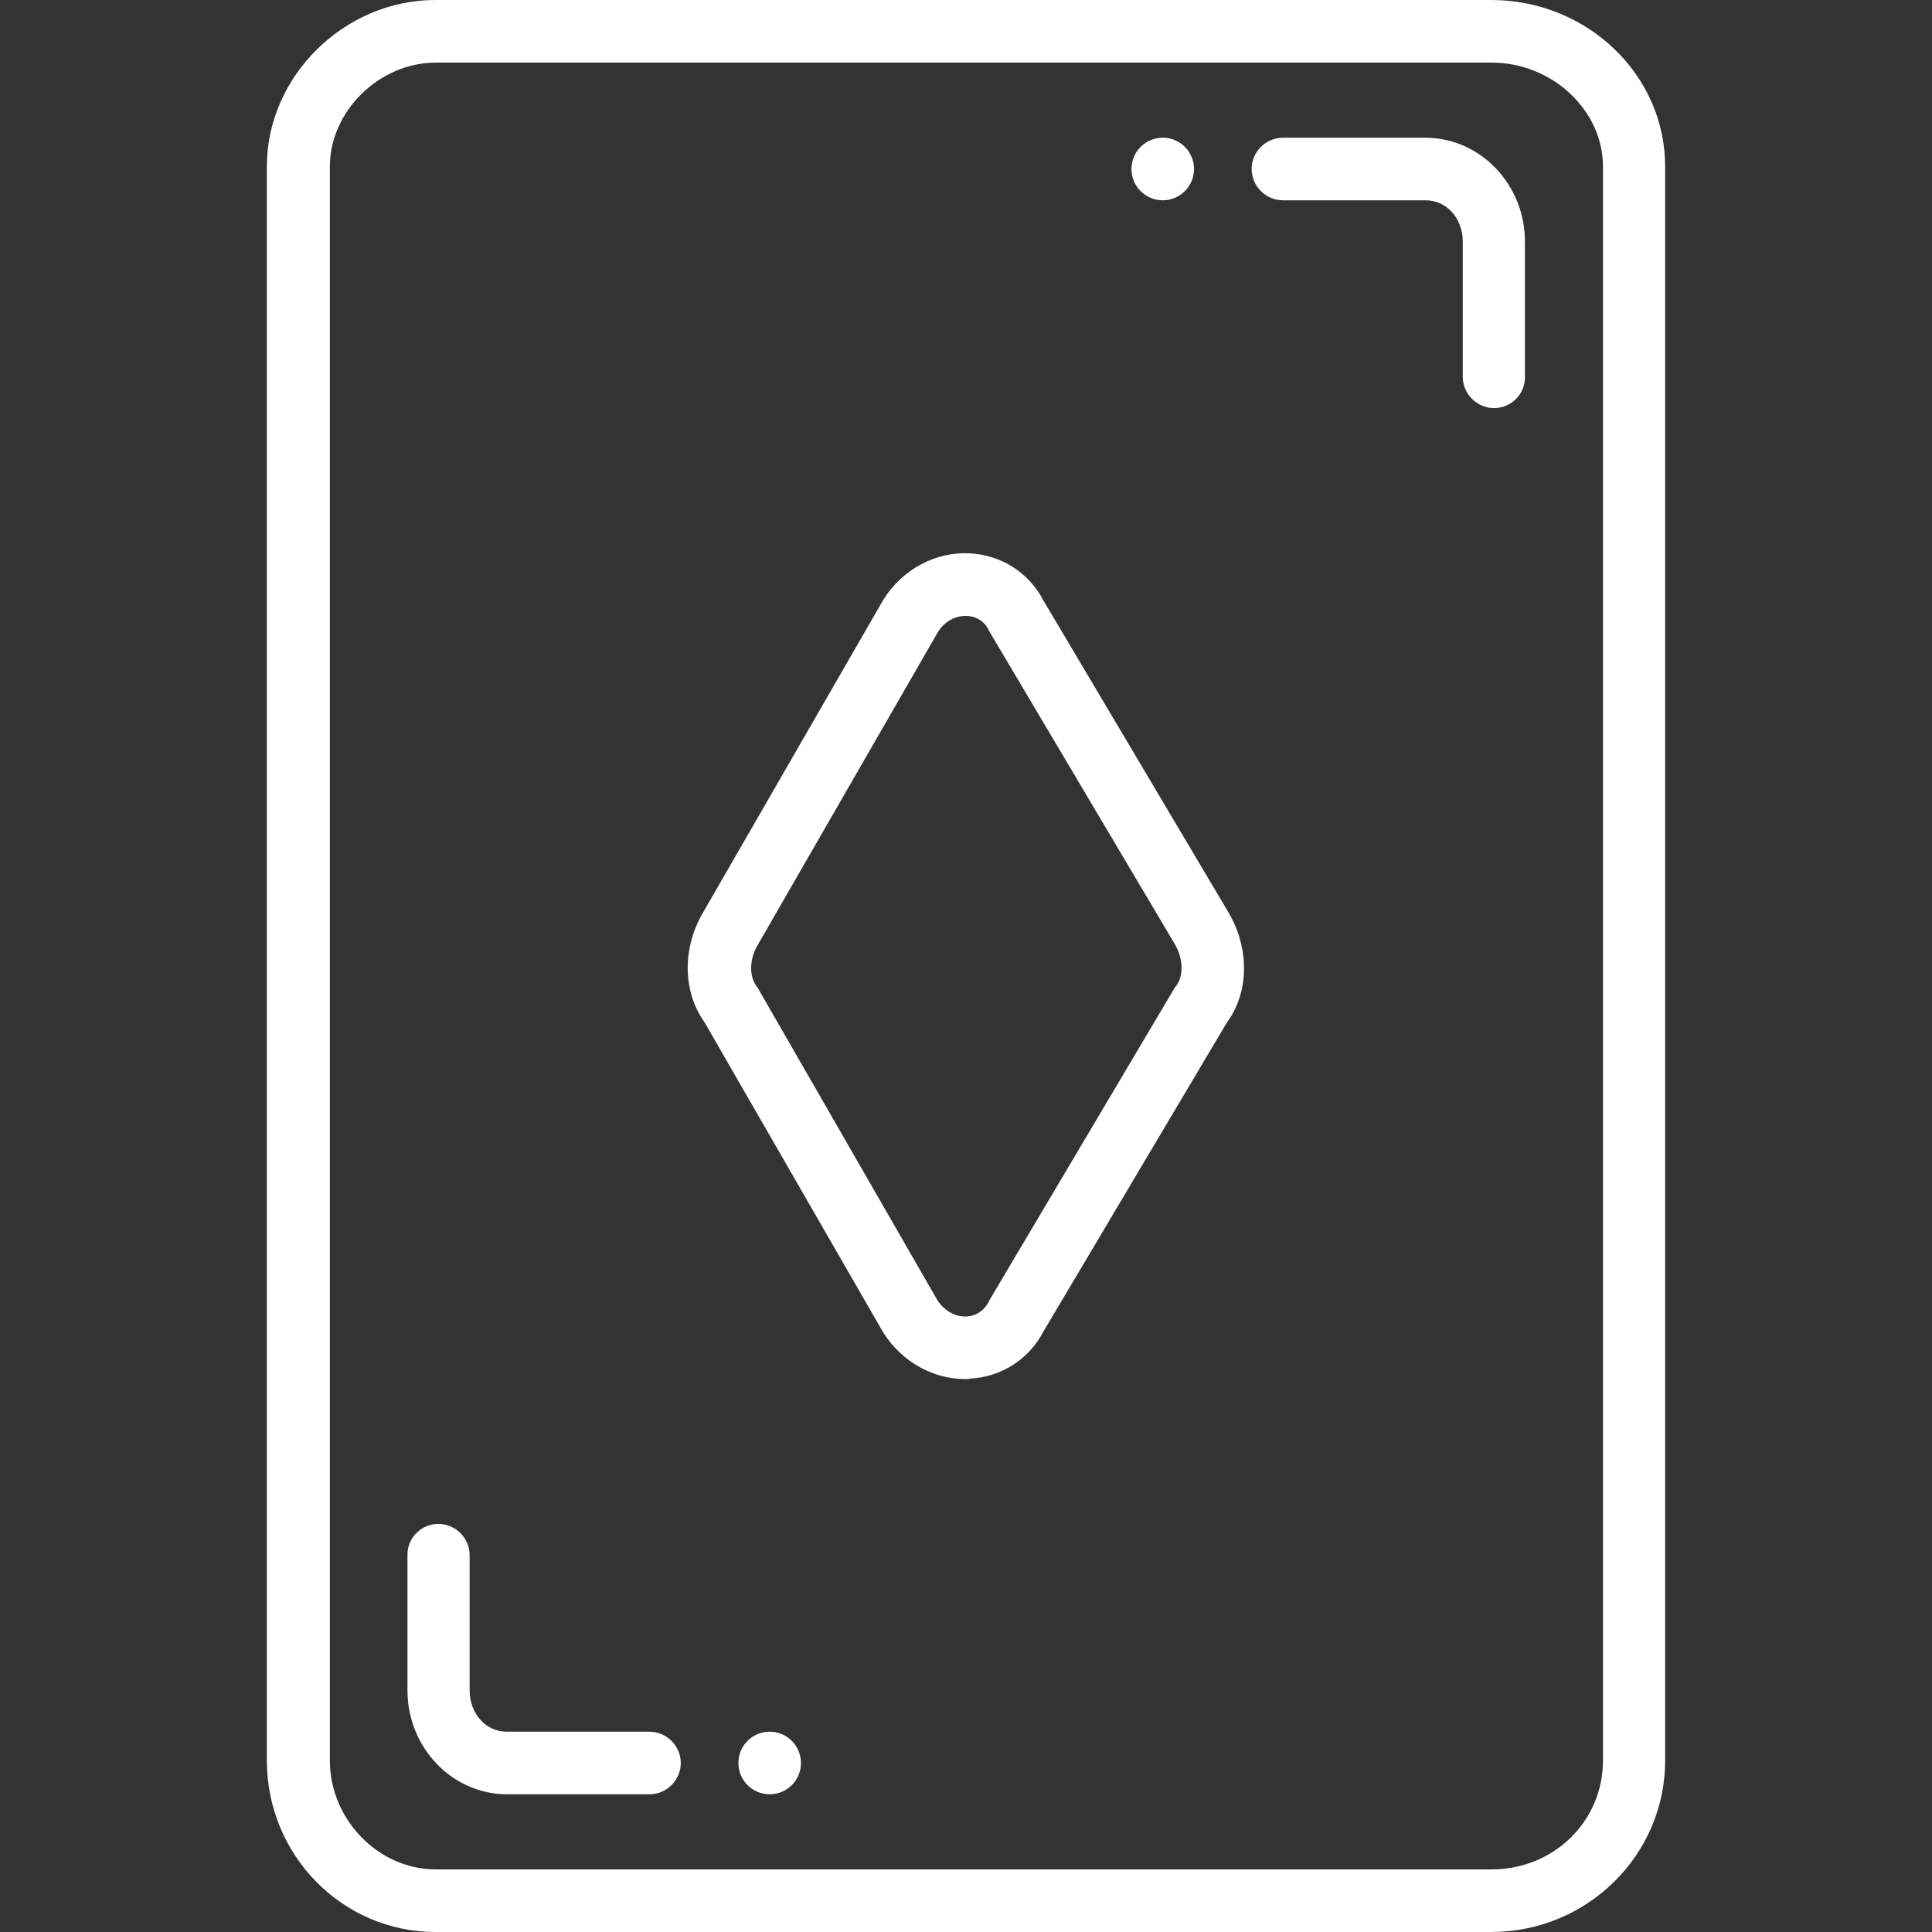
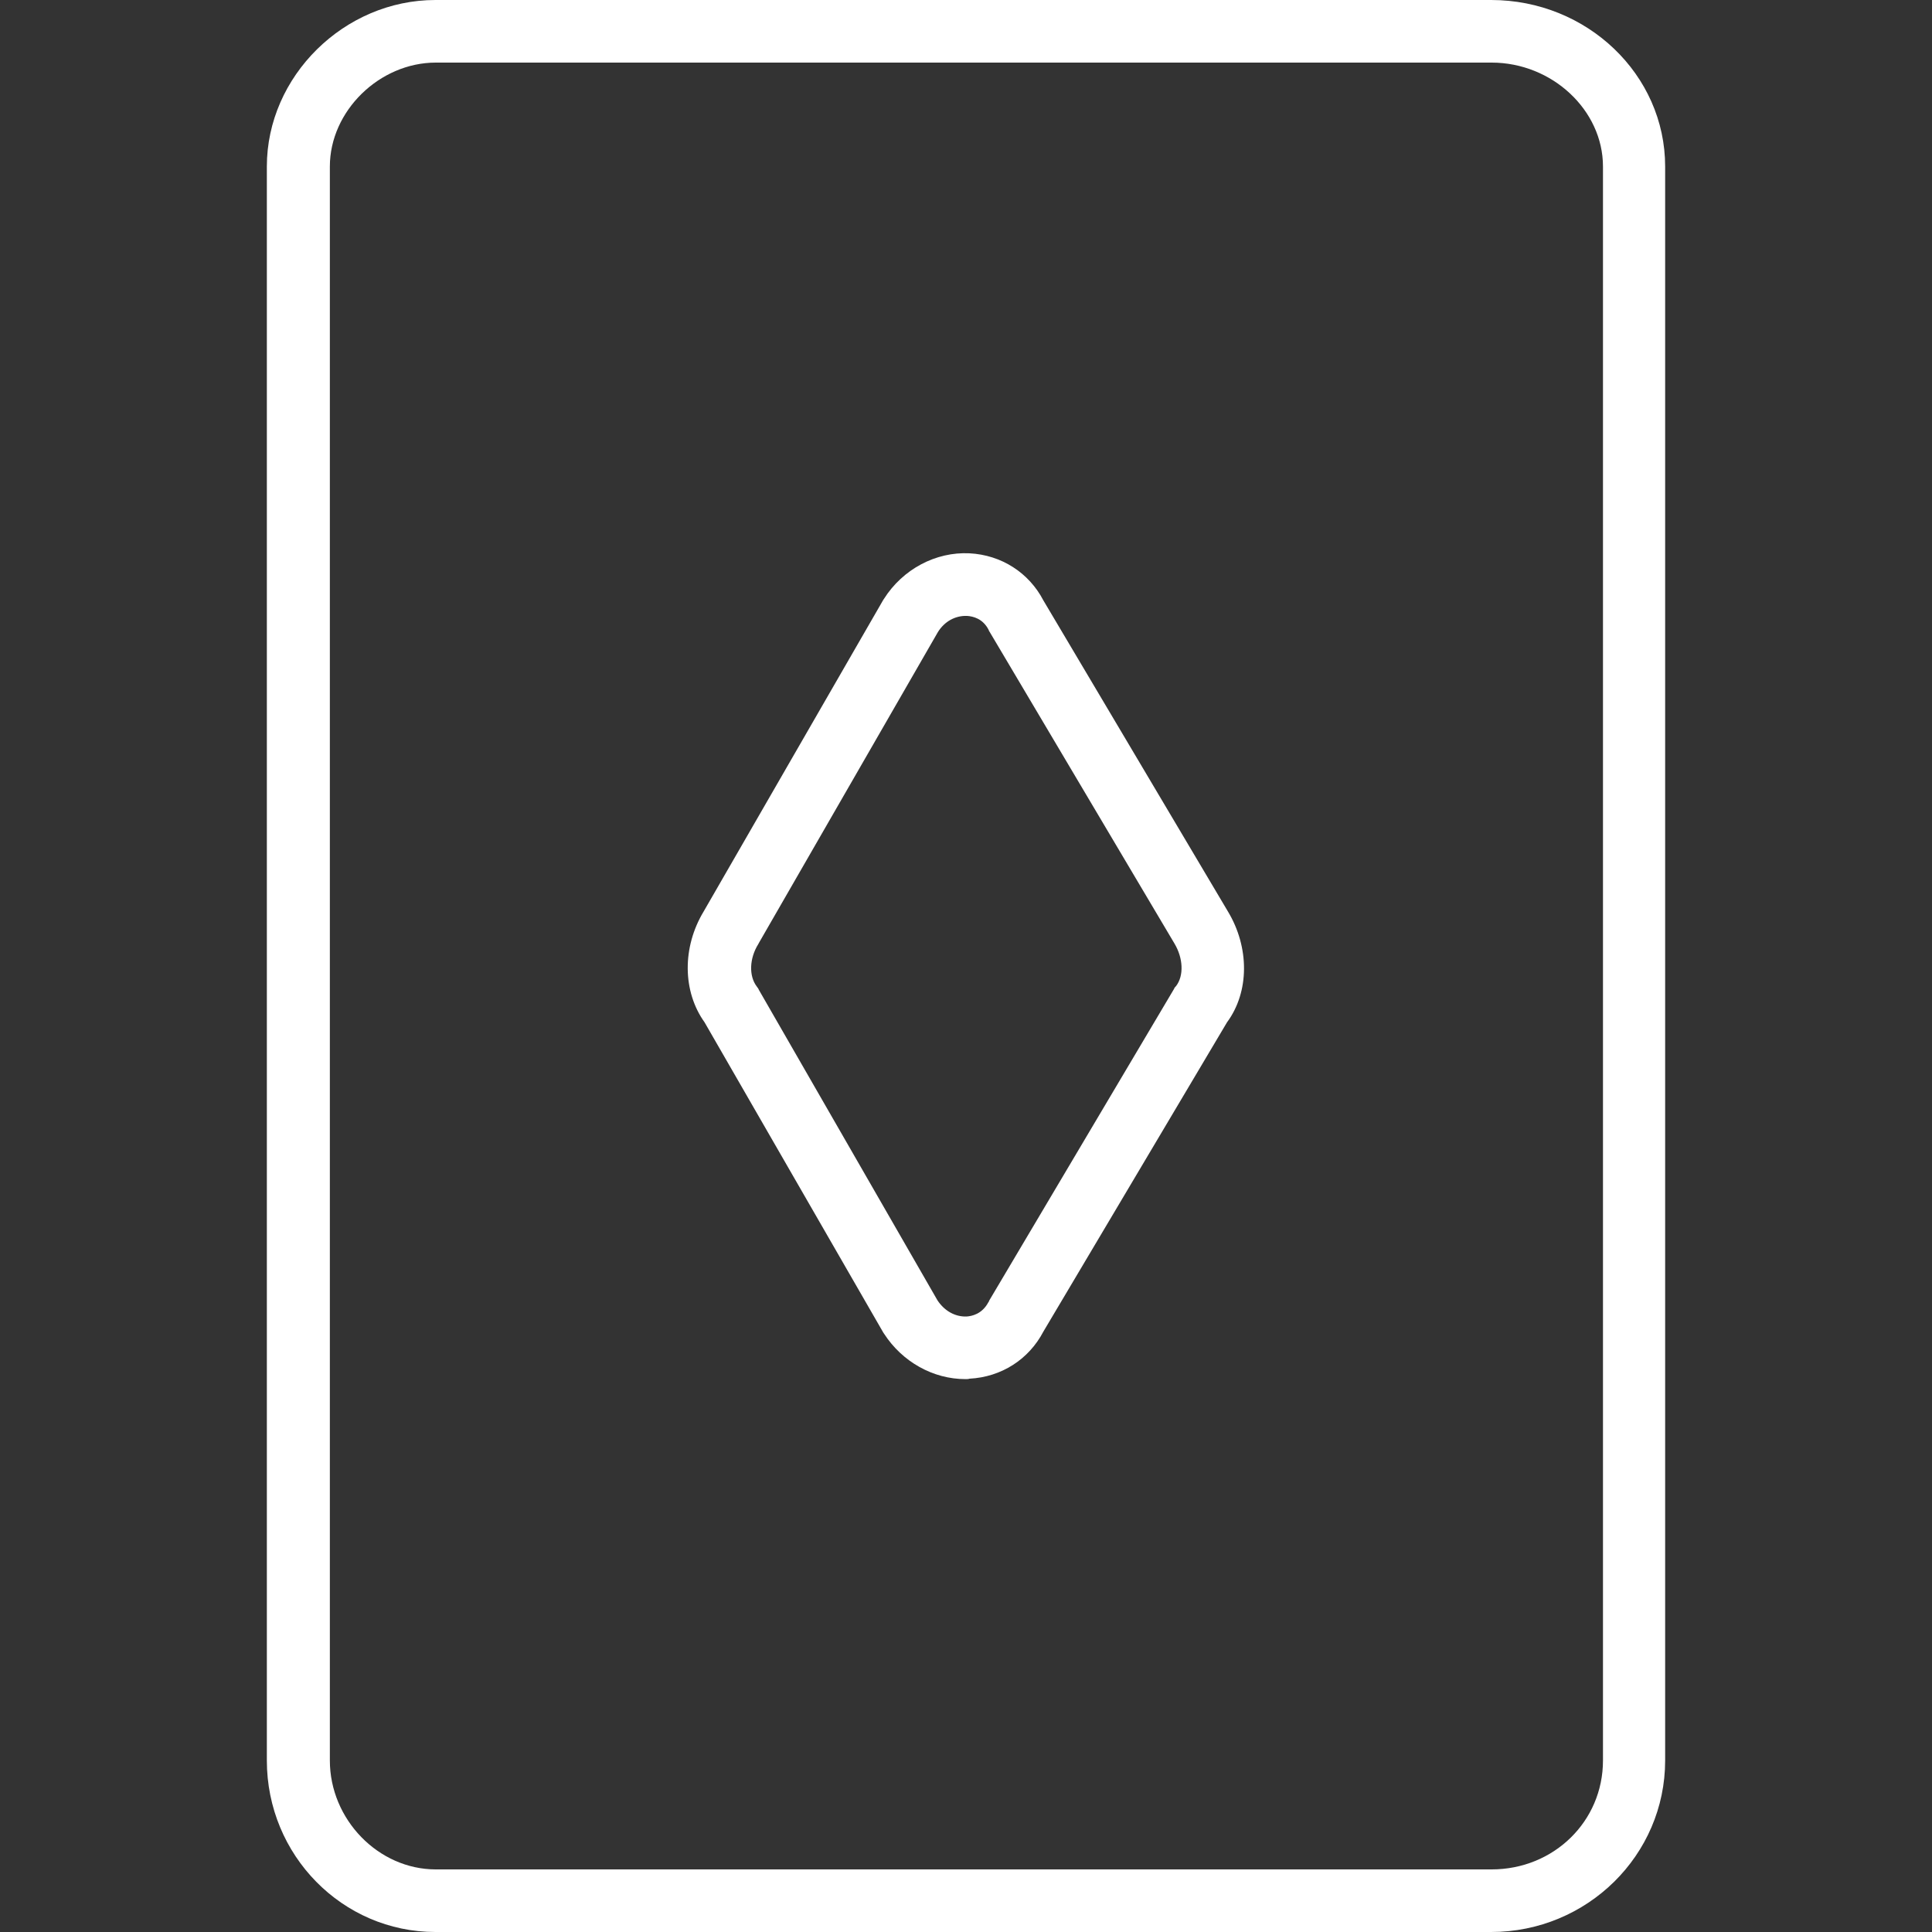
<svg xmlns="http://www.w3.org/2000/svg" fill="#ffffff" height="800px" width="800px" version="1.1" id="Layer_1" viewBox="0 0 463 463" xml:space="preserve">
  <rect x="0" y="0" width="463" height="463" fill="#333333" stroke="none" />
  <g transform="translate(0 -540.36)">
    <g>
      <g>
        <path d="M357.35,540.36h-253c-21.9,0-40.4,18.3-40.4,39.9v382c0,22.7,18.1,41.1,40.4,41.1h253c23,0,41.7-18.4,41.7-41.1v-382     C399.05,558.26,380.35,540.36,357.35,540.36z M384.15,962.26c0,14.6-11.8,26.1-26.7,26.1h-253c-13.8,0-25.4-12-25.4-26.1v-382     c0-13.3,11.9-24.9,25.4-24.9h253c14.5,0,26.7,11.4,26.7,24.9V962.26z" />
-         <circle cx="184.45" cy="962.858" r="7.5" />
-         <path d="M155.65,955.36h-34.2c-5,0-8.9-4.3-8.9-9.9v-32.4c0-4.1-3.4-7.5-7.5-7.5c-4.1,0-7.5,3.4-7.4,7.5v32.4     c0,13.7,10.7,24.9,23.9,24.9h34.1c4.1,0,7.5-3.4,7.5-7.5S159.75,955.36,155.65,955.36z" />
-         <circle cx="278.65" cy="580.858" r="7.5" />
-         <path d="M341.55,573.36h-34.1c-4.1,0-7.5,3.4-7.5,7.5s3.4,7.5,7.5,7.5h34.2c5,0,8.9,4.3,8.9,9.9v32.4c0,4.1,3.4,7.5,7.5,7.5     c4.1,0,7.5-3.4,7.4-7.5v-32.4C365.45,584.56,354.75,573.36,341.55,573.36z" />
        <path d="M250.05,684.26c-3.5-6.7-10.1-10.9-17.7-11.3c-8.1-0.4-16,3.8-20.5,10.9c-0.1,0.1-0.1,0.2-0.2,0.3l-43,74.6     c-5.2,8.6-5.1,19.2,0.2,26.6l42.8,74.3c0.1,0.1,0.1,0.2,0.2,0.3c4.4,6.8,11.8,10.9,19.5,10.9v0c0.4,0,0.7,0,1-0.1     c7.6-0.4,14.2-4.6,17.7-11.3l44-74.1c5.4-7.3,5.4-18,0.2-26.6L250.05,684.26z M281.85,776.66c-0.2,0.2-0.4,0.4-0.5,0.7     l-44.3,74.7c0,0.1-0.1,0.3-0.2,0.4c-1.5,2.8-3.9,3.3-5.2,3.4c-2.7,0.1-5.3-1.3-7-3.9v0l-42.8-74.4c-0.1-0.3-0.3-0.5-0.5-0.8     c-1.9-2.5-1.8-6.7,0.4-10.2c0-0.1,0.1-0.1,0.1-0.2l42.9-74.5c1.6-2.6,4.2-4,7-3.9c1.4,0.1,3.8,0.6,5.2,3.4c0,0.1,0.1,0.3,0.2,0.4     l44.3,74.7C283.55,769.96,283.75,774.16,281.85,776.66z" />
      </g>
    </g>
  </g>
</svg>